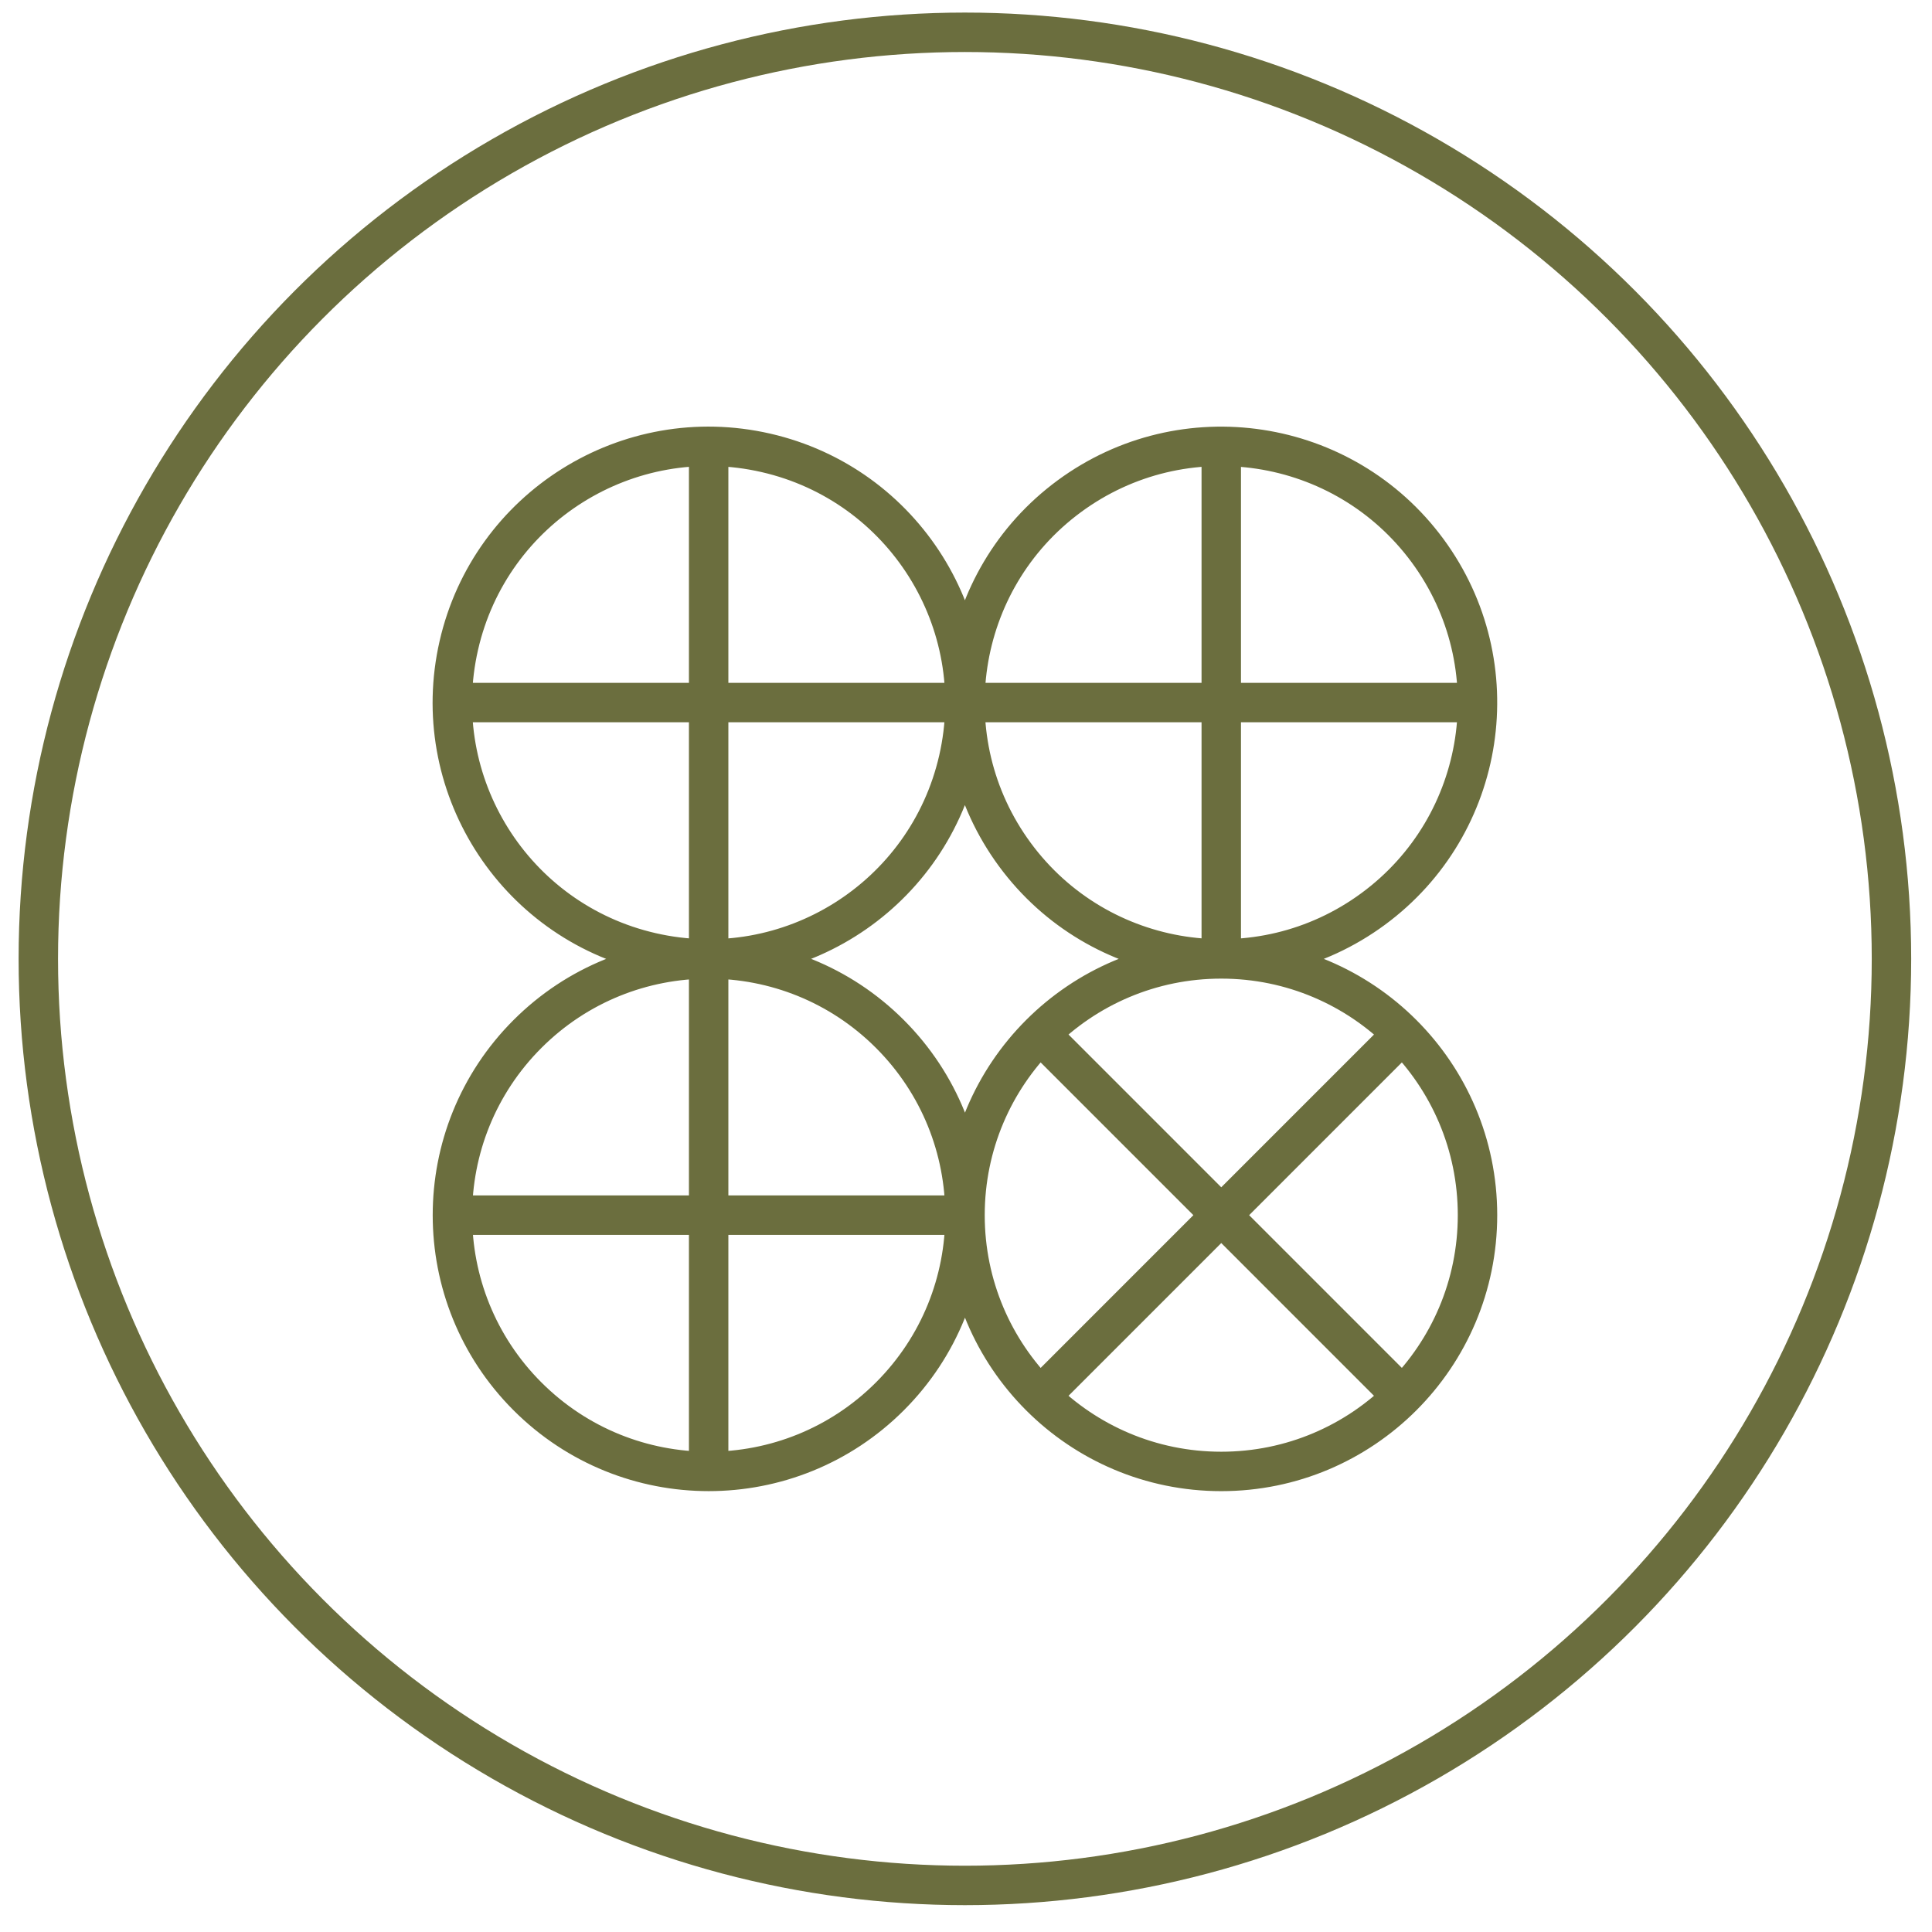
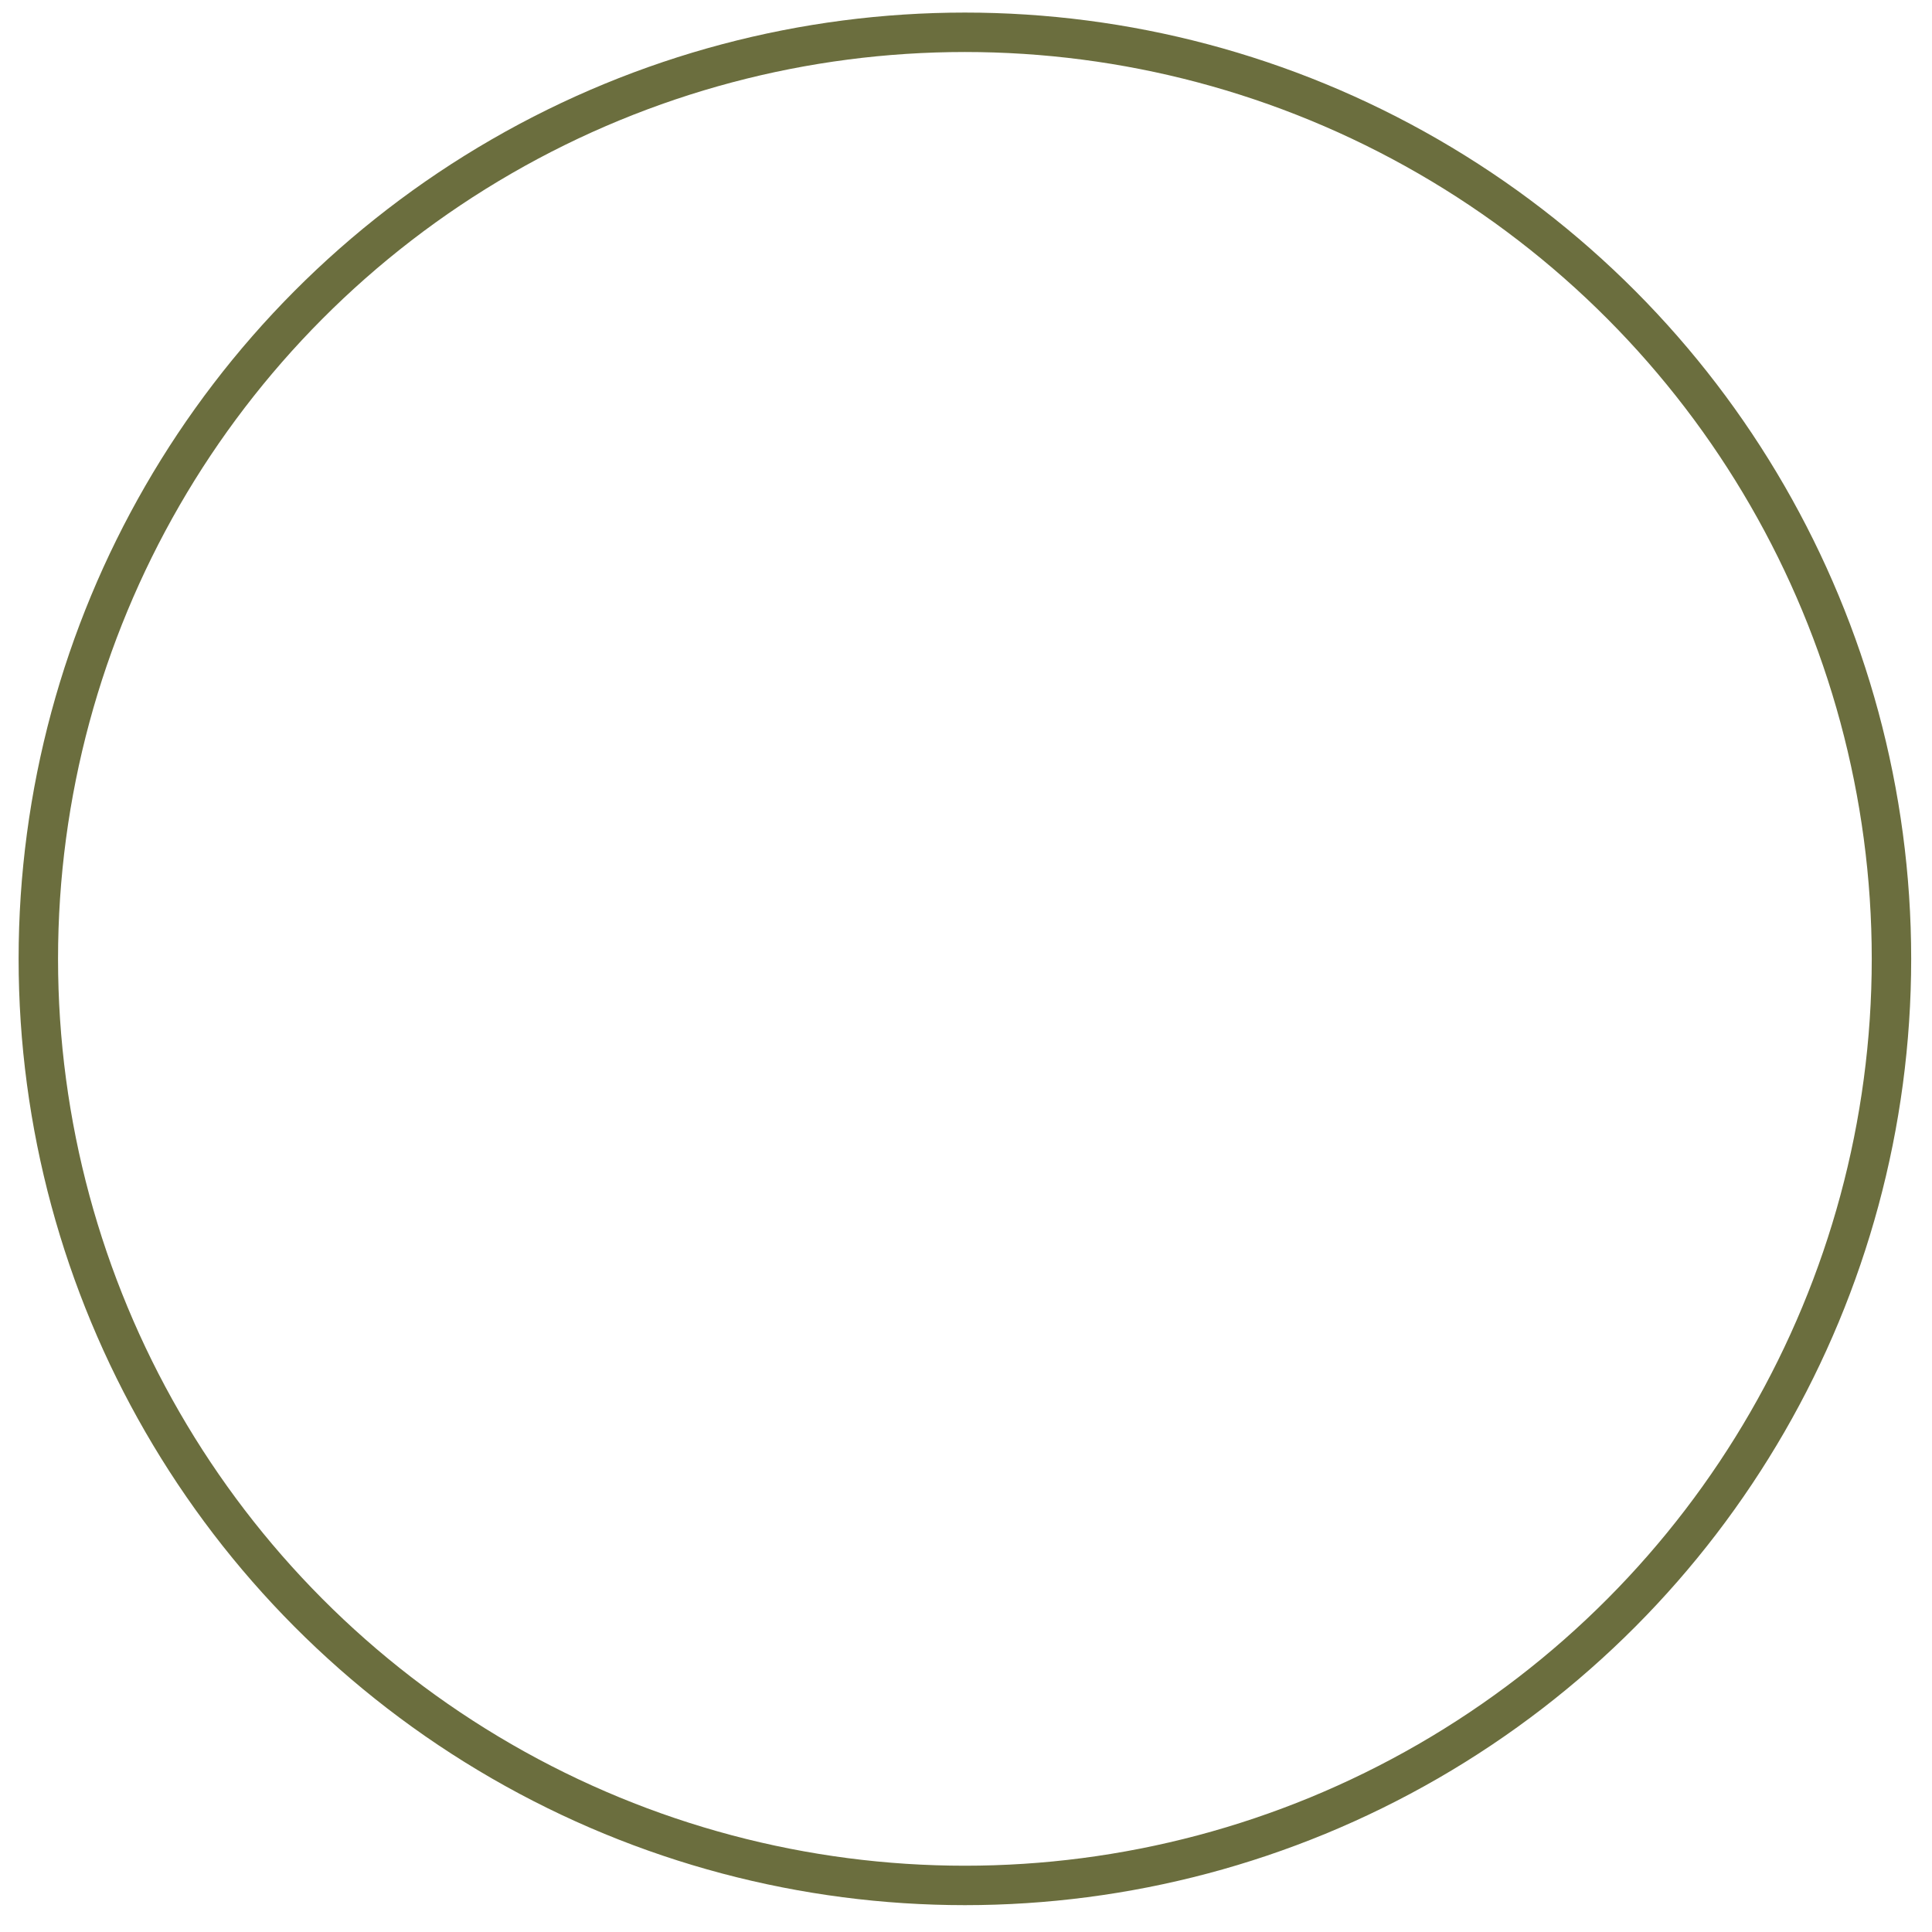
<svg xmlns="http://www.w3.org/2000/svg" width="49" height="49" viewBox="0 0 49 49" fill="none">
  <circle cx="24.472" cy="24.319" r="23.5" stroke="#6B6E3E" />
-   <path d="M17.973 11.319V37.319M11.473 17.818H37.473M30.974 11.319V24.32M30.974 24.32C27.384 24.32 24.475 27.23 24.475 30.819M30.974 24.32C34.563 24.32 37.473 27.23 37.473 30.819C37.473 34.409 34.563 37.319 30.974 37.319C27.384 37.319 24.475 34.409 24.475 30.819M24.475 30.819H11.473M35.569 26.224L26.379 35.415M35.569 35.415L26.379 26.224M19.423 11.485C22.922 12.286 25.109 15.772 24.308 19.271C23.506 22.77 20.02 24.957 16.521 24.155C13.023 23.354 10.836 19.868 11.637 16.369C12.438 12.87 15.925 10.684 19.423 11.485ZM36.207 13.967C38.335 16.858 37.717 20.926 34.826 23.054C31.936 25.182 27.867 24.564 25.739 21.674C23.611 18.783 24.23 14.714 27.12 12.586C30.011 10.458 34.079 11.077 36.207 13.967ZM22.57 26.224C25.108 28.762 25.108 32.877 22.57 35.415C20.032 37.953 15.917 37.953 13.378 35.415C10.84 32.877 10.84 28.762 13.378 26.224C15.917 23.686 20.032 23.686 22.57 26.224Z" stroke="#6B6E3E" stroke-miterlimit="10" />
</svg>